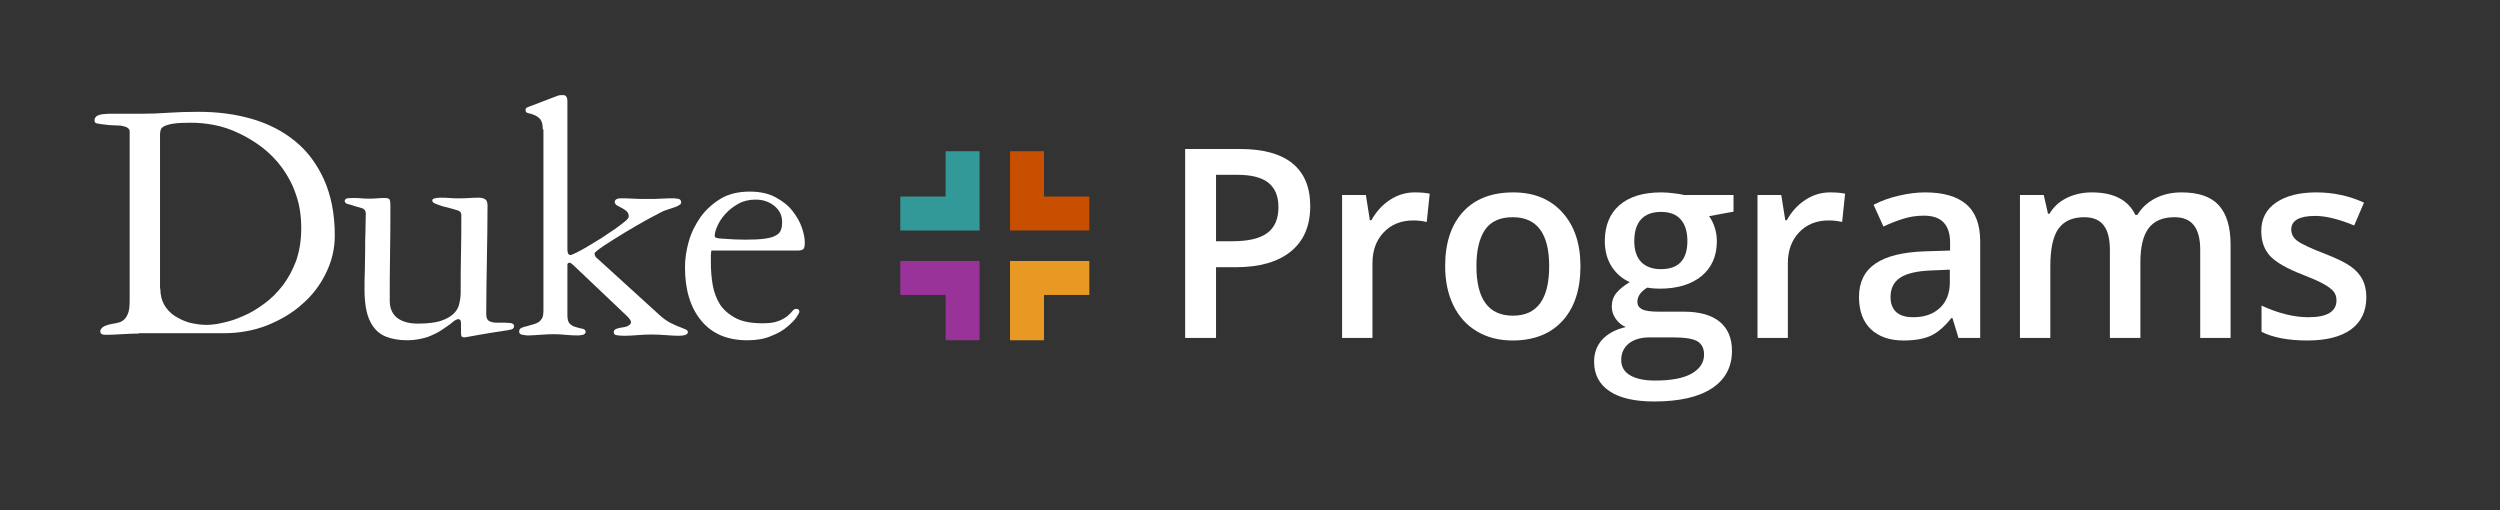
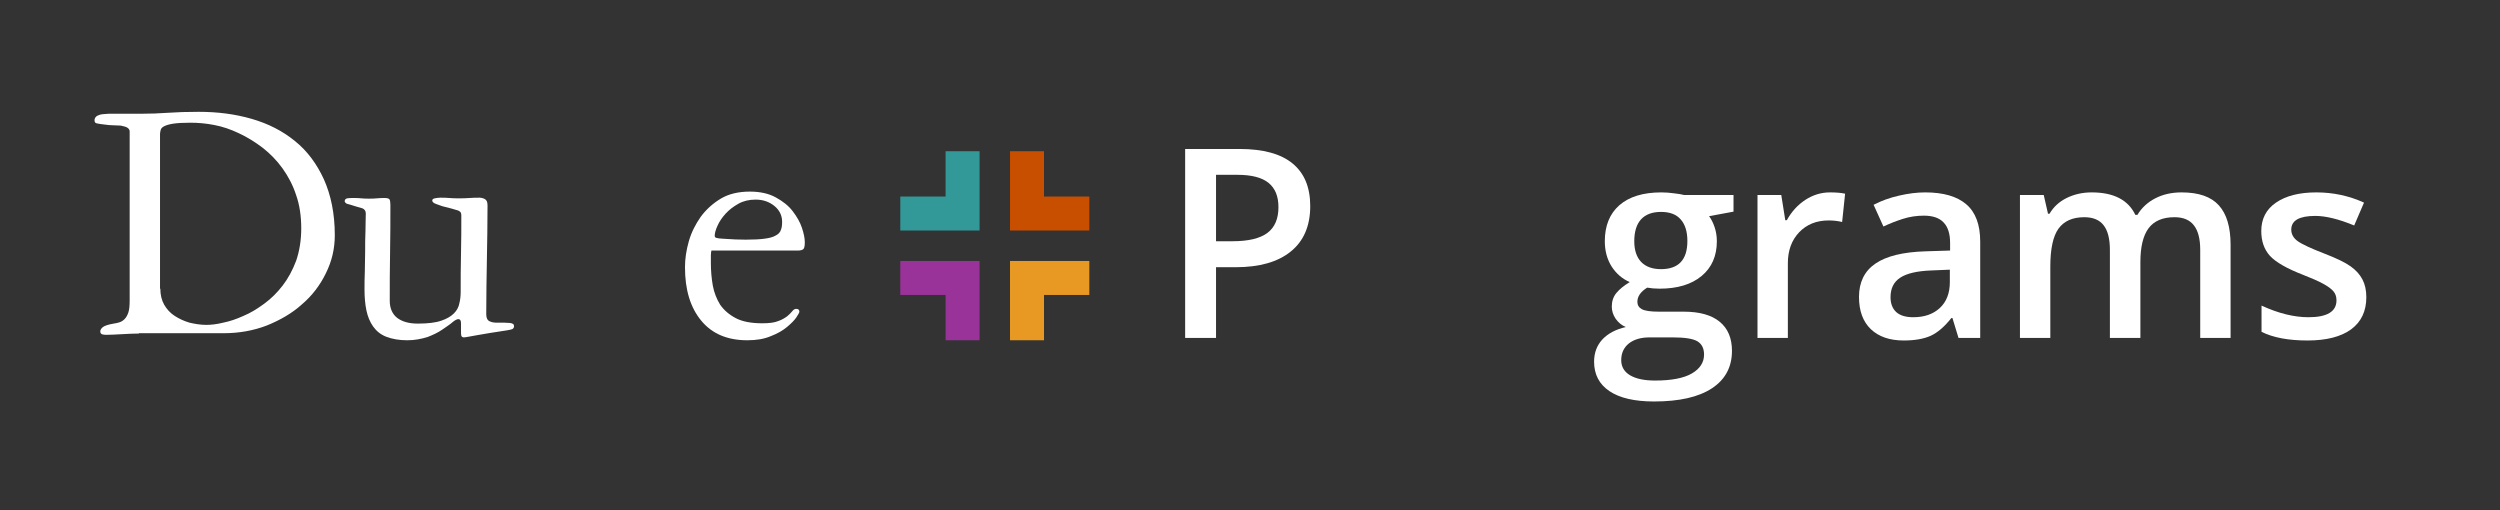
<svg xmlns="http://www.w3.org/2000/svg" width="1058" height="216" viewBox="0 0 1058 216" fill="none">
  <rect x="0" y="0" width="1058" height="216" fill="#333333" stroke="none" />
  <g clip-path="url(#clip0_903_1138)">
    <path d="M58.796 141.153C56.632 141.153 54.198 141.288 51.629 141.424C49.06 141.559 46.896 141.695 45.138 141.695C44.733 141.695 44.192 141.695 43.516 141.559C42.84 141.424 42.434 141.017 42.434 140.203C42.434 139.661 42.84 138.983 43.516 138.441C44.192 137.898 45.679 137.356 48.113 136.949C48.925 136.814 49.736 136.678 50.547 136.407C51.358 136.136 52.035 135.729 52.711 135.051C53.387 134.373 53.928 133.424 54.333 132.203C54.739 130.983 54.874 129.22 54.874 127.051V55.593C54.874 54.915 54.469 54.373 53.792 53.966C53.116 53.559 52.17 53.424 51.088 53.153C50.006 53.153 48.925 53.017 47.843 53.017C46.626 53.017 45.544 52.881 44.597 52.746C42.84 52.61 41.623 52.339 40.947 52.203C40.27 52.068 40 51.661 40 50.847C40 50.305 40.27 49.763 40.676 49.356C41.082 48.949 41.623 48.813 42.299 48.542C42.84 48.407 43.516 48.271 44.192 48.271C44.868 48.271 45.409 48.136 45.95 48.136H59.742C63.528 48.136 67.314 48 71.101 47.729C74.887 47.458 79.214 47.322 84.082 47.322C92.06 47.322 99.497 48.271 106.528 50.305C113.56 52.339 119.645 55.458 124.783 59.661C130.057 63.864 134.113 69.424 137.088 75.932C140.063 82.576 141.686 90.441 141.686 99.525C141.686 105.22 140.469 110.508 137.899 115.661C135.465 120.678 132.085 125.153 127.758 128.814C123.566 132.61 118.563 135.458 112.884 137.763C107.204 139.932 101.119 141.017 94.629 141.017H58.796V141.153ZM67.855 122.169C67.855 124.746 68.396 127.051 69.478 128.949C70.56 130.847 72.047 132.475 73.94 133.695C75.833 134.915 77.862 135.864 80.16 136.542C82.459 137.085 84.893 137.492 87.327 137.492C89.355 137.492 91.789 137.22 94.494 136.542C97.198 136 100.038 135.051 103.013 133.695C105.987 132.475 108.827 130.712 111.802 128.542C114.777 126.373 117.346 123.797 119.645 120.814C121.943 117.83 123.836 114.305 125.324 110.373C126.676 106.441 127.487 101.83 127.487 96.678C127.487 91.525 126.811 86.78 125.324 82.576C123.972 78.373 121.943 74.576 119.509 71.186C117.075 67.797 114.236 64.949 111.126 62.508C107.881 60.068 104.635 58.034 101.119 56.407C97.739 54.78 94.223 53.559 90.572 52.881C87.057 52.203 83.811 51.932 80.566 51.932C77.456 51.932 75.022 52.068 73.264 52.339C71.506 52.61 70.289 53.017 69.478 53.424C68.667 53.831 68.126 54.373 67.991 55.051C67.855 55.593 67.72 56.271 67.72 56.678V122.169H67.855Z" fill="white" />
    <path d="M172.381 144C168.865 144 165.89 143.458 163.456 142.508C161.022 141.559 159.264 140.068 157.912 138.169C156.56 136.271 155.613 133.966 155.072 131.39C154.532 128.814 154.261 125.831 154.261 122.576C154.261 120.271 154.261 117.695 154.396 114.847C154.396 112 154.532 109.153 154.532 106.305C154.532 103.322 154.532 100.475 154.667 97.763C154.667 94.915 154.802 92.475 154.802 90.305C154.802 89.22 154.261 88.542 153.315 88.136C152.368 87.864 151.286 87.593 150.475 87.322C148.717 86.78 147.5 86.373 146.824 86.237C146.283 85.966 145.877 85.559 145.877 85.153C145.877 84.475 146.283 84.068 146.959 83.932C147.635 83.797 148.582 83.797 149.664 83.797C150.745 83.797 151.827 83.797 152.909 83.932C153.991 84.068 155.072 84.068 156.154 84.068C157.236 84.068 158.453 84.068 159.535 83.932C160.616 83.797 161.833 83.797 162.915 83.797C163.997 83.797 164.538 84.068 164.808 84.339C165.079 84.746 165.214 85.559 165.214 86.644C165.214 93.424 165.214 100.203 165.079 106.983C164.943 113.763 164.943 120.542 164.943 127.322C164.943 130.441 166.025 132.881 168.054 134.508C170.217 136.136 173.057 136.949 176.843 136.949C181.035 136.949 184.415 136.542 186.714 135.729C189.148 134.915 190.906 133.831 192.123 132.61C193.34 131.39 194.151 129.898 194.421 128.271C194.827 126.644 194.962 125.017 194.962 123.525C194.962 118.102 194.962 112.678 195.098 107.254C195.233 101.83 195.233 96.407 195.233 90.983C195.233 90.576 195.098 90.169 194.962 89.898C194.827 89.627 194.421 89.356 193.881 89.085C193.34 88.949 192.528 88.678 191.582 88.407C190.635 88.136 189.148 87.729 187.39 87.322C186.849 87.186 185.903 86.78 184.686 86.373C183.469 85.966 182.928 85.424 182.928 84.881C182.928 84.339 183.333 84.068 184.01 83.932C184.686 83.797 185.497 83.661 186.308 83.661C187.66 83.661 188.877 83.661 190.23 83.797C191.447 83.932 192.799 83.932 194.151 83.932C195.638 83.932 197.126 83.932 198.613 83.797C200.101 83.661 201.588 83.661 203.076 83.661C203.616 83.661 204.293 83.797 205.104 84.203C205.915 84.61 206.321 85.424 206.321 86.915C206.321 94.644 206.186 102.237 206.05 109.966C205.915 117.559 205.78 125.288 205.78 133.017C205.78 134.644 206.321 135.593 207.267 136C208.214 136.407 209.025 136.542 209.701 136.542C212.676 136.542 214.704 136.542 215.786 136.678C217.003 136.814 217.544 137.22 217.544 138.034C217.544 138.576 217.274 138.983 216.868 139.254C216.462 139.39 215.651 139.661 214.569 139.797C209.16 140.61 204.969 141.288 201.994 141.831C198.884 142.373 196.991 142.78 196.315 142.78C195.774 142.78 195.368 142.508 195.233 142.102C195.098 141.695 195.098 141.017 195.098 140.339V136.814C195.098 135.593 194.692 135.051 194.016 135.051C193.475 135.051 192.528 135.458 191.447 136.407C190.365 137.356 188.877 138.305 187.12 139.525C185.362 140.746 183.333 141.695 180.899 142.644C178.195 143.458 175.491 144 172.381 144Z" fill="white" />
-     <path d="M229.714 54.78C229.714 52.746 229.308 51.254 228.632 50.441C227.821 49.627 227.009 48.949 226.063 48.678C225.116 48.271 224.305 48 223.494 47.864C222.682 47.729 222.412 47.186 222.412 46.508C222.412 45.966 222.682 45.559 223.223 45.424C223.764 45.153 224.575 44.881 225.657 44.475L235.934 40.542C236.34 40.407 236.745 40.271 237.151 40.271C237.557 40.271 237.962 40.271 238.503 40.271C238.909 40.271 239.314 40.407 239.585 40.814C239.991 41.22 240.126 41.898 240.126 42.983V105.492C240.126 107.119 240.531 107.932 241.478 107.932C241.748 107.932 242.425 107.661 243.777 106.983C245.129 106.305 246.752 105.492 248.509 104.407C250.267 103.322 252.296 102.102 254.324 100.881C256.352 99.525 258.245 98.305 260.003 97.085C261.761 95.864 263.113 94.78 264.33 93.831C265.547 92.881 266.088 92.068 266.088 91.661C266.088 90.712 265.818 89.898 265.141 89.356C264.465 88.814 263.925 88.407 263.113 88C262.437 87.593 261.761 87.322 261.085 86.915C260.544 86.508 260.138 86.102 260.138 85.424C260.138 85.017 260.409 84.61 260.814 84.339C261.22 84.068 261.761 83.932 262.302 83.932C263.925 83.932 265.818 83.932 267.846 84.068C269.874 84.203 271.903 84.203 273.931 84.203C275.824 84.203 277.852 84.203 279.88 84.068C281.909 83.932 283.802 83.932 285.289 83.932C285.965 83.932 286.641 84.068 287.318 84.203C287.858 84.339 288.264 84.881 288.264 85.695C288.264 86.102 287.994 86.508 287.453 86.78C286.912 87.186 286.236 87.458 285.425 87.729C284.613 88 283.802 88.271 282.991 88.542C282.179 88.814 281.503 89.085 280.962 89.22C279.88 89.763 277.717 90.847 274.472 92.61C271.226 94.373 267.981 96.271 264.601 98.305C261.22 100.339 258.245 102.237 255.541 104C252.972 105.763 251.619 106.847 251.619 107.254C251.619 107.797 251.755 108.203 252.025 108.61C252.296 109.017 252.566 109.288 252.836 109.424L279.069 133.288C280.557 134.644 282.044 135.729 283.531 136.542C285.019 137.22 286.236 137.898 287.453 138.305C288.535 138.712 289.481 139.119 290.157 139.39C290.833 139.661 291.104 140.068 291.104 140.61C291.104 141.559 289.752 142.102 287.182 142.102C285.56 142.102 283.802 141.966 281.909 141.83C280.016 141.695 277.852 141.559 275.553 141.559C273.525 141.559 271.632 141.695 269.739 141.83C267.981 141.966 266.088 142.102 264.33 142.102C262.708 142.102 261.491 141.966 260.814 141.83C260.138 141.695 259.733 141.288 259.733 140.61C259.733 139.932 260.138 139.39 260.95 139.119C261.761 138.847 262.843 138.576 264.195 138.441C265.006 138.305 265.682 138.034 266.223 137.627C266.764 137.22 267.035 136.814 267.035 136.271C267.035 135.729 266.494 134.915 265.412 133.83L242.56 112.136C241.884 111.593 241.478 111.186 241.208 111.186C240.531 111.186 240.126 111.458 240.126 112V133.559C240.126 135.322 240.531 136.407 241.208 137.085C242.019 137.763 242.695 138.169 243.371 138.305C244.588 138.712 245.67 138.983 246.481 139.119C247.292 139.254 247.833 139.661 247.833 140.475C247.833 141.017 247.428 141.424 246.752 141.695C245.94 141.83 245.264 141.966 244.453 141.966C242.695 141.966 240.937 141.83 239.314 141.695C237.692 141.559 236.069 141.424 234.311 141.424C232.418 141.424 230.525 141.559 228.497 141.695C226.469 141.83 224.711 141.966 223.358 141.966C222.818 141.966 222.141 141.83 221.195 141.695C220.248 141.559 219.708 141.153 219.708 140.339C219.708 139.661 219.978 139.119 220.519 138.847C221.06 138.576 221.736 138.305 222.547 138.169C223.494 137.898 224.575 137.627 225.387 137.356C226.333 137.085 227.145 136.814 227.821 136.407C228.497 136 229.038 135.322 229.443 134.644C229.849 133.831 229.984 132.61 229.984 130.983V54.78" fill="white" />
    <path d="M301.11 105.898C300.975 106.441 300.84 107.119 300.84 108.068C300.84 109.017 300.84 110.102 300.84 111.322C300.84 114.576 301.11 117.695 301.651 120.814C302.192 123.797 303.274 126.508 304.761 128.949C306.384 131.254 308.547 133.153 311.387 134.644C314.226 136.136 318.013 136.814 322.61 136.814C325.585 136.814 327.748 136.542 329.371 135.864C330.994 135.322 332.211 134.508 333.157 133.83C334.104 133.017 334.78 132.339 335.321 131.661C335.862 130.983 336.402 130.712 336.943 130.712C337.89 130.712 338.296 131.119 338.296 131.932C338.296 132.203 337.89 133.017 337.079 134.237C336.267 135.458 334.915 136.814 333.157 138.305C331.399 139.797 329.101 141.153 326.261 142.237C323.421 143.458 320.176 144 316.255 144C307.871 144 301.38 141.288 296.783 135.729C292.185 130.169 289.887 122.712 289.887 113.085C289.887 109.559 290.428 105.898 291.509 102.102C292.591 98.305 294.349 94.915 296.513 91.797C298.811 88.678 301.651 86.102 305.031 84.068C308.412 82.034 312.604 81.085 317.336 81.085C321.663 81.085 325.314 81.898 328.289 83.525C331.264 85.153 333.698 87.051 335.456 89.356C337.214 91.661 338.566 93.966 339.377 96.407C340.189 98.847 340.594 100.881 340.594 102.508C340.594 103.864 340.459 104.814 340.053 105.356C339.648 105.763 338.836 106.034 337.619 106.034H301.11V105.898ZM315.579 101.424C318.959 101.424 321.528 101.288 323.557 101.017C325.585 100.746 327.207 100.339 328.289 99.661C329.371 99.119 330.182 98.305 330.453 97.356C330.858 96.407 330.994 95.322 330.994 93.831C330.994 91.254 329.912 88.949 327.748 87.186C325.585 85.424 323.016 84.475 319.77 84.475C317.066 84.475 314.632 85.017 312.468 86.237C310.305 87.458 308.547 88.814 307.06 90.441C305.572 92.068 304.49 93.695 303.679 95.458C302.868 97.22 302.462 98.712 302.462 99.797C302.462 100.068 302.597 100.339 302.733 100.475C302.868 100.61 303.409 100.746 304.22 100.881C305.031 101.017 306.384 101.017 308.141 101.153C309.899 101.288 312.333 101.424 315.579 101.424Z" fill="white" />
  </g>
  <path d="M554.492 87.219C554.492 95.568 551.758 101.966 546.289 106.414C540.82 110.862 533.036 113.086 522.938 113.086H514.625V143H501.555V63.047H524.578C534.568 63.047 542.042 65.088 547 69.172C551.995 73.255 554.492 79.271 554.492 87.219ZM514.625 102.094H521.57C528.279 102.094 533.201 100.927 536.336 98.594C539.471 96.26 541.039 92.615 541.039 87.656C541.039 83.062 539.635 79.635 536.828 77.375C534.021 75.115 529.646 73.984 523.703 73.984H514.625V102.094Z" fill="white" />
-   <path d="M598.653 81.422C601.242 81.422 603.375 81.604 605.052 81.969L603.794 93.945C601.971 93.508 600.075 93.289 598.107 93.289C592.966 93.289 588.791 94.966 585.583 98.32C582.411 101.674 580.825 106.031 580.825 111.391V143H567.974V82.516H578.036L579.732 93.18H580.388C582.393 89.57 585 86.708 588.208 84.594C591.453 82.479 594.935 81.422 598.653 81.422Z" fill="white" />
-   <path d="M668.846 112.648C668.846 122.529 666.312 130.24 661.244 135.781C656.177 141.323 649.122 144.094 640.08 144.094C634.429 144.094 629.434 142.818 625.096 140.266C620.757 137.714 617.421 134.049 615.088 129.273C612.755 124.497 611.588 118.956 611.588 112.648C611.588 102.841 614.104 95.185 619.135 89.68C624.166 84.174 631.257 81.422 640.408 81.422C649.158 81.422 656.086 84.247 661.19 89.898C666.294 95.513 668.846 103.096 668.846 112.648ZM624.823 112.648C624.823 126.612 629.981 133.594 640.299 133.594C650.507 133.594 655.612 126.612 655.612 112.648C655.612 98.831 650.471 91.922 640.19 91.922C634.794 91.922 630.875 93.708 628.432 97.281C626.026 100.854 624.823 105.977 624.823 112.648Z" fill="white" />
  <path d="M733.624 82.516V89.57L723.288 91.484C724.236 92.76 725.02 94.328 725.64 96.188C726.26 98.047 726.57 100.016 726.57 102.094C726.57 108.328 724.419 113.232 720.117 116.805C715.814 120.378 709.89 122.164 702.343 122.164C700.411 122.164 698.661 122.018 697.093 121.727C694.322 123.44 692.937 125.445 692.937 127.742C692.937 129.128 693.575 130.167 694.851 130.859C696.163 131.552 698.551 131.898 702.015 131.898H712.57C719.242 131.898 724.309 133.32 727.773 136.164C731.236 139.008 732.968 143.109 732.968 148.469C732.968 155.323 730.143 160.609 724.492 164.328C718.841 168.047 710.674 169.906 699.992 169.906C691.752 169.906 685.463 168.448 681.124 165.531C676.786 162.615 674.617 158.458 674.617 153.062C674.617 149.344 675.783 146.208 678.117 143.656C680.486 141.141 683.786 139.391 688.015 138.406C686.301 137.677 684.88 136.51 683.749 134.906C682.656 133.266 682.109 131.552 682.109 129.766C682.109 127.505 682.747 125.591 684.023 124.023C685.299 122.456 687.195 120.906 689.71 119.375C686.575 118.026 684.023 115.839 682.054 112.812C680.122 109.75 679.156 106.177 679.156 102.094C679.156 95.531 681.216 90.445 685.335 86.836C689.492 83.227 695.398 81.422 703.054 81.422C704.768 81.422 706.554 81.549 708.413 81.805C710.309 82.023 711.731 82.26 712.679 82.516H733.624ZM686.101 152.406C686.101 155.177 687.341 157.31 689.82 158.805C692.335 160.299 695.854 161.047 700.374 161.047C707.374 161.047 712.588 160.044 716.015 158.039C719.442 156.034 721.156 153.372 721.156 150.055C721.156 147.43 720.208 145.552 718.312 144.422C716.452 143.328 712.971 142.781 707.867 142.781H698.132C694.45 142.781 691.515 143.638 689.327 145.352C687.176 147.102 686.101 149.453 686.101 152.406ZM691.624 102.094C691.624 105.885 692.591 108.802 694.523 110.844C696.492 112.885 699.299 113.906 702.945 113.906C710.382 113.906 714.101 109.932 714.101 101.984C714.101 98.047 713.171 95.021 711.312 92.906C709.489 90.755 706.7 89.68 702.945 89.68C699.226 89.68 696.4 90.737 694.468 92.852C692.572 94.966 691.624 98.047 691.624 102.094Z" fill="white" />
  <path d="M774.45 81.422C777.038 81.422 779.171 81.604 780.848 81.969L779.59 93.945C777.767 93.508 775.872 93.289 773.903 93.289C768.762 93.289 764.588 94.966 761.379 98.32C758.208 101.674 756.622 106.031 756.622 111.391V143H743.77V82.516H753.833L755.528 93.18H756.184C758.189 89.57 760.796 86.708 764.004 84.594C767.249 82.479 770.731 81.422 774.45 81.422Z" fill="white" />
  <path d="M828.837 143L826.267 134.578H825.83C822.913 138.26 819.978 140.776 817.025 142.125C814.072 143.438 810.28 144.094 805.65 144.094C799.707 144.094 795.059 142.49 791.705 139.281C788.387 136.073 786.728 131.534 786.728 125.664C786.728 119.43 789.043 114.727 793.673 111.555C798.304 108.383 805.358 106.651 814.837 106.359L825.283 106.031V102.805C825.283 98.94 824.371 96.06 822.548 94.164C820.762 92.232 817.973 91.266 814.181 91.266C811.082 91.266 808.111 91.721 805.267 92.633C802.423 93.544 799.689 94.62 797.064 95.859L792.908 86.672C796.189 84.958 799.78 83.664 803.681 82.789C807.582 81.878 811.265 81.422 814.728 81.422C822.421 81.422 828.218 83.099 832.119 86.453C836.056 89.807 838.025 95.076 838.025 102.258V143H828.837ZM809.697 134.25C814.364 134.25 818.101 132.956 820.908 130.367C823.752 127.742 825.173 124.078 825.173 119.375V114.125L817.408 114.453C811.356 114.672 806.944 115.693 804.173 117.516C801.439 119.302 800.072 122.055 800.072 125.773C800.072 128.471 800.874 130.568 802.478 132.062C804.082 133.521 806.489 134.25 809.697 134.25Z" fill="white" />
  <path d="M905.811 143H892.905V105.703C892.905 101.073 892.03 97.628 890.28 95.367C888.53 93.07 885.796 91.922 882.077 91.922C877.119 91.922 873.473 93.544 871.139 96.789C868.842 99.997 867.694 105.357 867.694 112.867V143H854.842V82.516H864.905L866.71 90.445H867.366C869.043 87.565 871.467 85.341 874.639 83.773C877.848 82.206 881.366 81.422 885.194 81.422C894.491 81.422 900.652 84.594 903.678 90.938H904.553C906.34 87.948 908.856 85.615 912.1 83.938C915.345 82.26 919.064 81.422 923.257 81.422C930.475 81.422 935.725 83.245 939.007 86.891C942.324 90.537 943.983 96.096 943.983 103.57V143H931.132V105.703C931.132 101.073 930.238 97.628 928.452 95.367C926.702 93.07 923.967 91.922 920.249 91.922C915.254 91.922 911.59 93.49 909.257 96.625C906.96 99.724 905.811 104.5 905.811 110.953V143Z" fill="white" />
  <path d="M1001.43 125.773C1001.43 131.68 999.282 136.219 994.98 139.391C990.678 142.526 984.517 144.094 976.496 144.094C968.439 144.094 961.967 142.872 957.082 140.43V129.328C964.191 132.609 970.808 134.25 976.933 134.25C984.845 134.25 988.801 131.862 988.801 127.086C988.801 125.555 988.363 124.279 987.488 123.258C986.613 122.237 985.173 121.18 983.168 120.086C981.163 118.992 978.374 117.753 974.801 116.367C967.837 113.669 963.116 110.971 960.637 108.273C958.194 105.576 956.973 102.076 956.973 97.773C956.973 92.596 959.051 88.586 963.207 85.742C967.4 82.862 973.087 81.422 980.269 81.422C987.379 81.422 994.105 82.862 1000.45 85.742L996.293 95.422C989.767 92.724 984.28 91.375 979.832 91.375C973.051 91.375 969.66 93.307 969.66 97.172C969.66 99.068 970.535 100.672 972.285 101.984C974.071 103.297 977.936 105.102 983.879 107.398C988.874 109.331 992.501 111.099 994.762 112.703C997.022 114.307 998.699 116.167 999.793 118.281C1000.89 120.359 1001.43 122.857 1001.43 125.773Z" fill="white" />
  <path fill-rule="evenodd" clip-rule="evenodd" d="M441.823 64V83.176H460.999V97.558H427.441V64H441.823Z" fill="#C84E00" />
  <path fill-rule="evenodd" clip-rule="evenodd" d="M381 83.177L400.176 83.177L400.176 64.001L414.558 64.001L414.558 97.559L381 97.559L381 83.177Z" fill="#339898" />
  <path fill-rule="evenodd" clip-rule="evenodd" d="M441.823 144L441.823 124.824L460.999 124.824L460.999 110.442L427.441 110.442L427.441 144L441.823 144Z" fill="#E89923" />
  <path fill-rule="evenodd" clip-rule="evenodd" d="M381 124.824L400.176 124.824L400.176 144L414.558 144L414.558 110.442L381 110.442L381 124.824Z" fill="#993399" />
  <defs>
    <clipPath id="clip0_903_1138">
      <rect width="301" height="104" fill="white" transform="translate(40 40)" />
    </clipPath>
  </defs>
</svg>